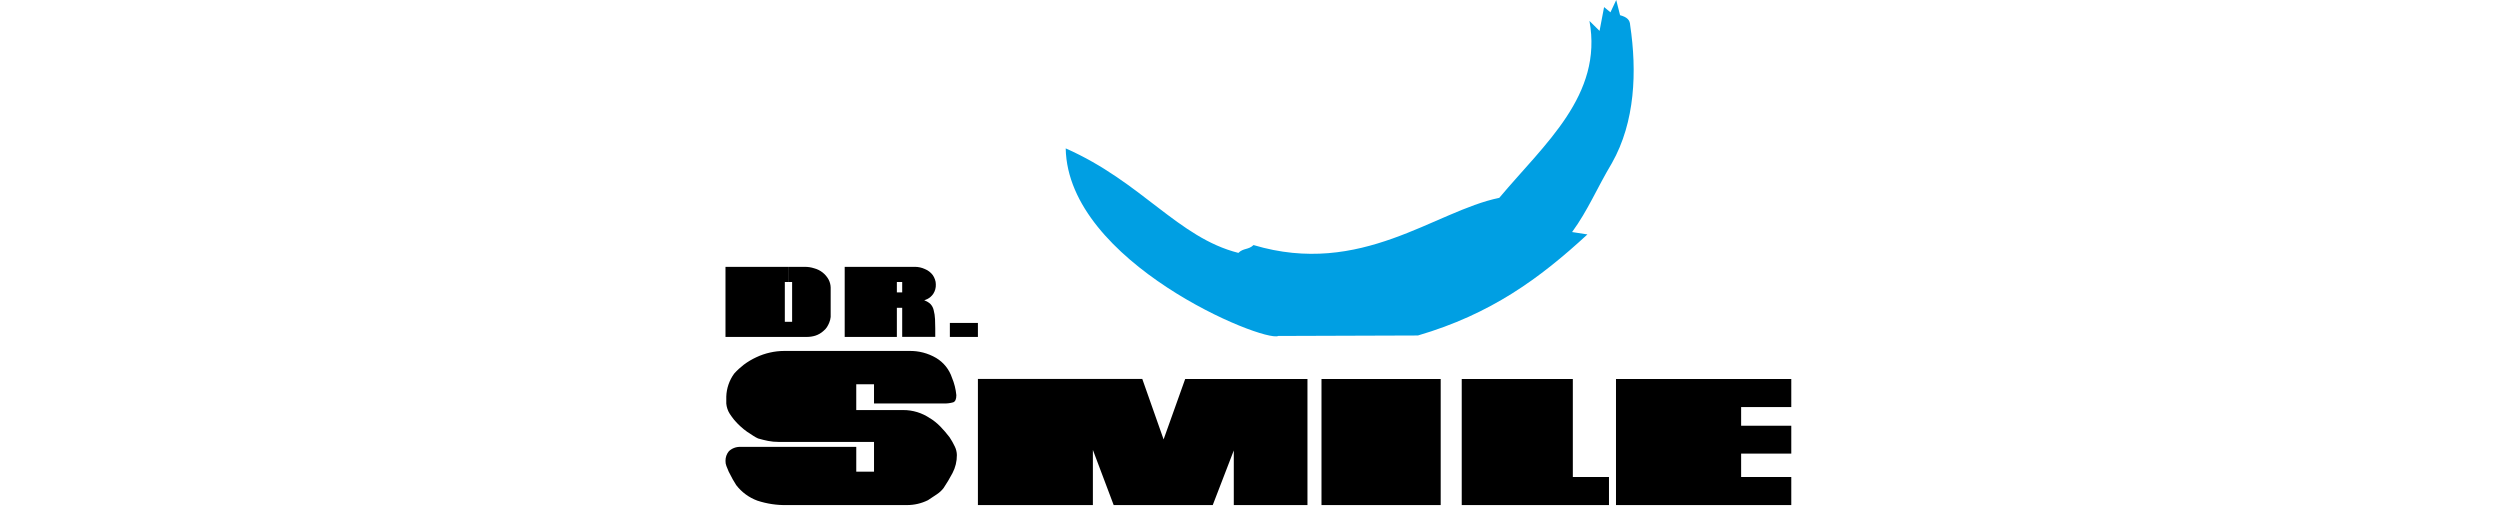
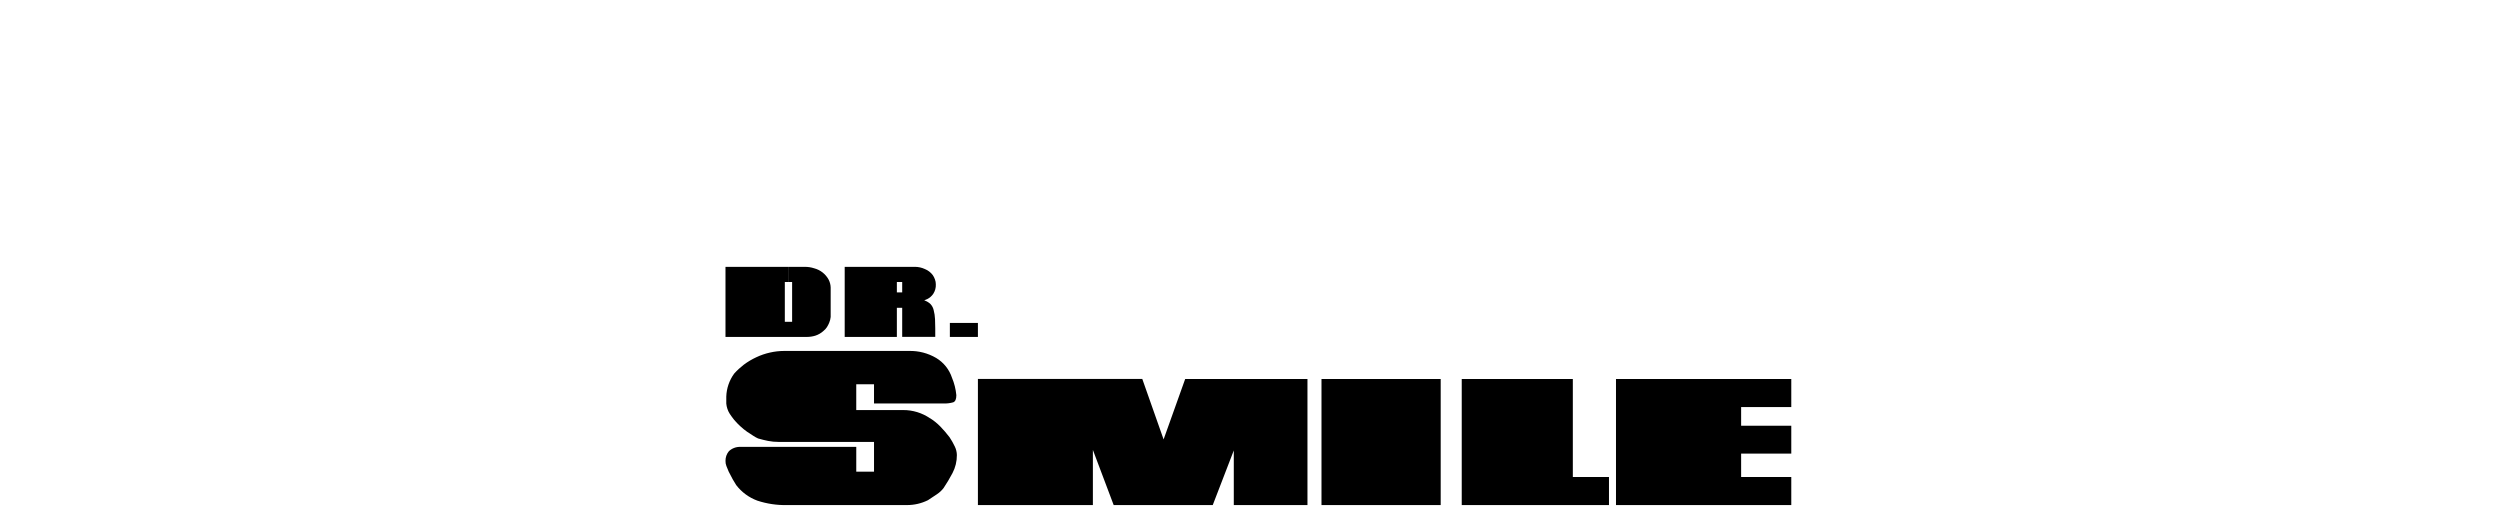
<svg xmlns="http://www.w3.org/2000/svg" width="255" height="52" viewBox="0 0 255 52" fill="none">
  <path d="M80.43 34.366H82.326C82.609 34.364 82.891 34.321 83.161 34.239C83.471 34.139 83.756 33.973 83.996 33.753C84.138 33.642 84.259 33.507 84.356 33.353C84.443 33.215 84.517 33.07 84.579 32.918C84.657 32.733 84.707 32.537 84.728 32.337V29.32C84.72 29.042 84.649 28.77 84.521 28.523C84.367 28.239 84.157 27.99 83.903 27.791C83.649 27.592 83.357 27.447 83.045 27.366C82.89 27.316 82.731 27.278 82.569 27.252C82.411 27.23 82.251 27.219 82.09 27.218H80.44V28.764H80.796V32.821H80.43V34.366ZM74 34.366H80.43V32.821H80.052V28.765H80.43V27.219H74V34.366ZM94.293 30.625L94.585 30.504C94.821 30.388 95.028 30.207 95.188 29.978C95.379 29.688 95.472 29.345 95.454 28.998C95.454 28.829 95.424 28.662 95.366 28.503C95.312 28.345 95.236 28.195 95.141 28.057C94.934 27.783 94.657 27.571 94.339 27.443C94.019 27.294 93.671 27.218 93.318 27.218H91.752V28.764H92.024V29.827H91.752V31.396H92.024V34.362H95.396V33.488C95.396 33.204 95.388 32.894 95.373 32.556C95.36 32.241 95.313 31.929 95.232 31.624C95.181 31.397 95.071 31.188 94.913 31.017C94.733 30.845 94.517 30.716 94.281 30.639L94.293 30.625V30.625ZM91.752 27.218H86.159V34.366H91.48V31.399H91.752V29.827H91.48V28.764H91.752V27.218ZM99.748 32.937H96.886V34.366H99.747V32.937H99.748ZM75.098 49.485C75.652 50.205 76.398 50.753 77.25 51.066C78.232 51.389 79.263 51.542 80.297 51.517H92.508C93.25 51.52 93.983 51.35 94.648 51.021C94.962 50.817 95.266 50.615 95.56 50.417C95.82 50.246 96.051 50.032 96.242 49.786C96.572 49.292 96.877 48.781 97.154 48.256C97.452 47.688 97.606 47.056 97.601 46.414C97.595 46.115 97.524 45.821 97.394 45.552C97.239 45.223 97.06 44.906 96.858 44.604C96.561 44.214 96.242 43.843 95.901 43.491C95.584 43.168 95.229 42.884 94.845 42.645L94.874 42.673C94.061 42.114 93.097 41.819 92.112 41.826H87.338V39.194H89.149V41.153H96.249C96.58 41.167 96.91 41.127 97.228 41.036C97.44 40.958 97.547 40.715 97.547 40.306C97.489 39.693 97.339 39.092 97.1 38.524C96.822 37.684 96.252 36.971 95.493 36.515C94.652 36.021 93.69 35.772 92.715 35.797H79.959C79.484 35.799 79.011 35.853 78.549 35.958C78.062 36.066 77.589 36.228 77.139 36.441C76.688 36.65 76.26 36.905 75.863 37.203C75.509 37.475 75.181 37.778 74.884 38.11C74.388 38.792 74.109 39.606 74.081 40.448V41.166C74.097 41.345 74.134 41.523 74.192 41.694C74.249 41.872 74.329 42.044 74.431 42.202C74.574 42.42 74.727 42.631 74.891 42.834C75.081 43.056 75.284 43.268 75.5 43.466C75.718 43.672 75.951 43.863 76.198 44.035C76.437 44.202 76.66 44.348 76.868 44.474C77.014 44.569 77.167 44.652 77.327 44.724C77.663 44.821 78 44.904 78.338 44.973C78.69 45.043 79.048 45.077 79.407 45.075H89.15V48.111H87.339V45.583H75.538C75.32 45.573 75.103 45.606 74.898 45.682C74.694 45.757 74.507 45.873 74.348 46.022C74.119 46.297 73.996 46.645 74.001 47.002C73.995 47.181 74.025 47.359 74.09 47.526C74.15 47.664 74.229 47.858 74.329 48.111L74.744 48.901L75.098 49.486L75.098 49.485ZM113.596 51.52H123.699L125.847 45.944V51.52H133.361V38.655H120.889L118.687 44.819L116.514 38.654H99.747V51.52H111.474V45.89L113.596 51.52ZM146.951 38.655H134.792V51.52H146.951V38.655ZM149.097 51.52H164.116V48.651H160.429V38.655H149.097V51.52ZM164.831 51.52H182.711V48.651H177.595V46.265H182.711V43.425H177.595V41.524H182.711V38.655H164.831V51.52Z" fill="black" />
-   <path fill-rule="evenodd" clip-rule="evenodd" d="M108.702 15.135C116.467 18.565 120.165 24.239 126.315 25.795C126.83 25.284 127.343 25.497 127.859 24.996C138.857 28.288 146.332 21.532 152.927 20.18C157.558 14.658 163.511 9.701 162.124 2.132L163.154 3.152L163.616 0.722L164.266 1.255L164.855 0L165.247 1.551C165.957 1.745 166.252 2.026 166.277 2.572C166.976 7.26 166.795 12.433 164.414 16.636C162.847 19.263 161.995 21.414 160.353 23.669L161.917 23.911C157.034 28.416 152.054 32.045 144.628 34.22L130.384 34.268C128.86 34.951 108.914 26.776 108.702 15.135Z" fill="#009FE3" />
</svg>